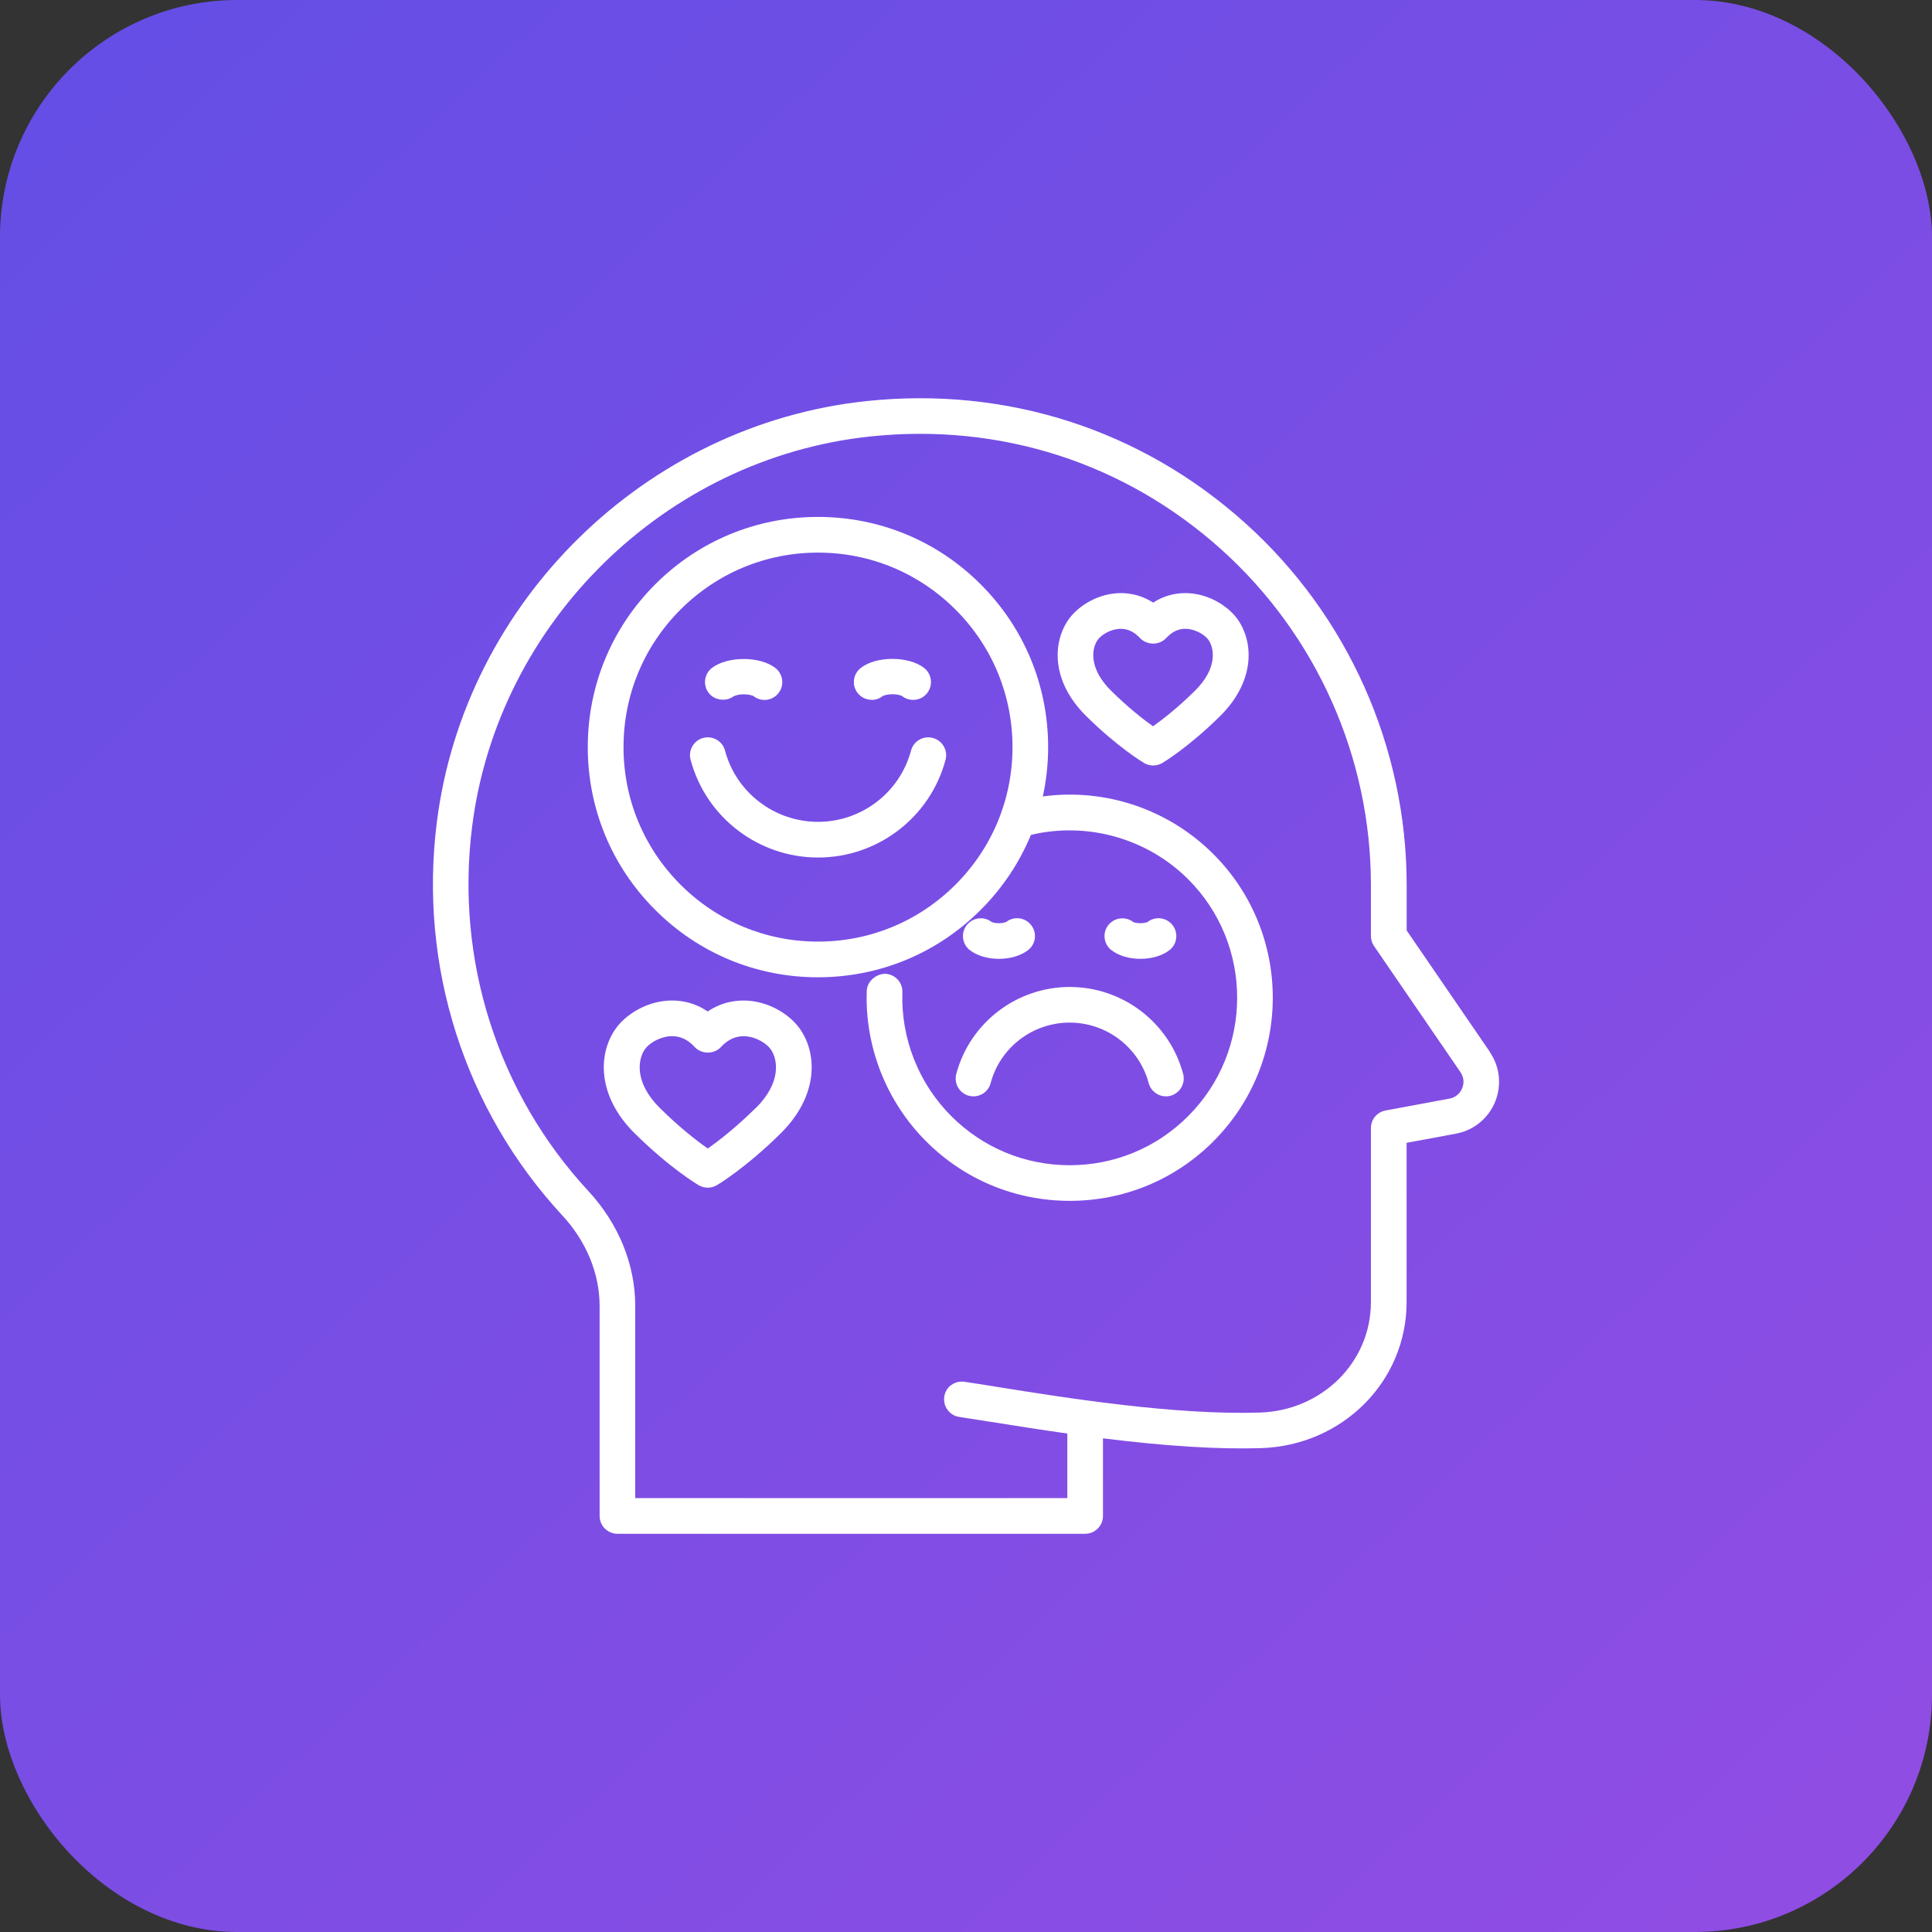
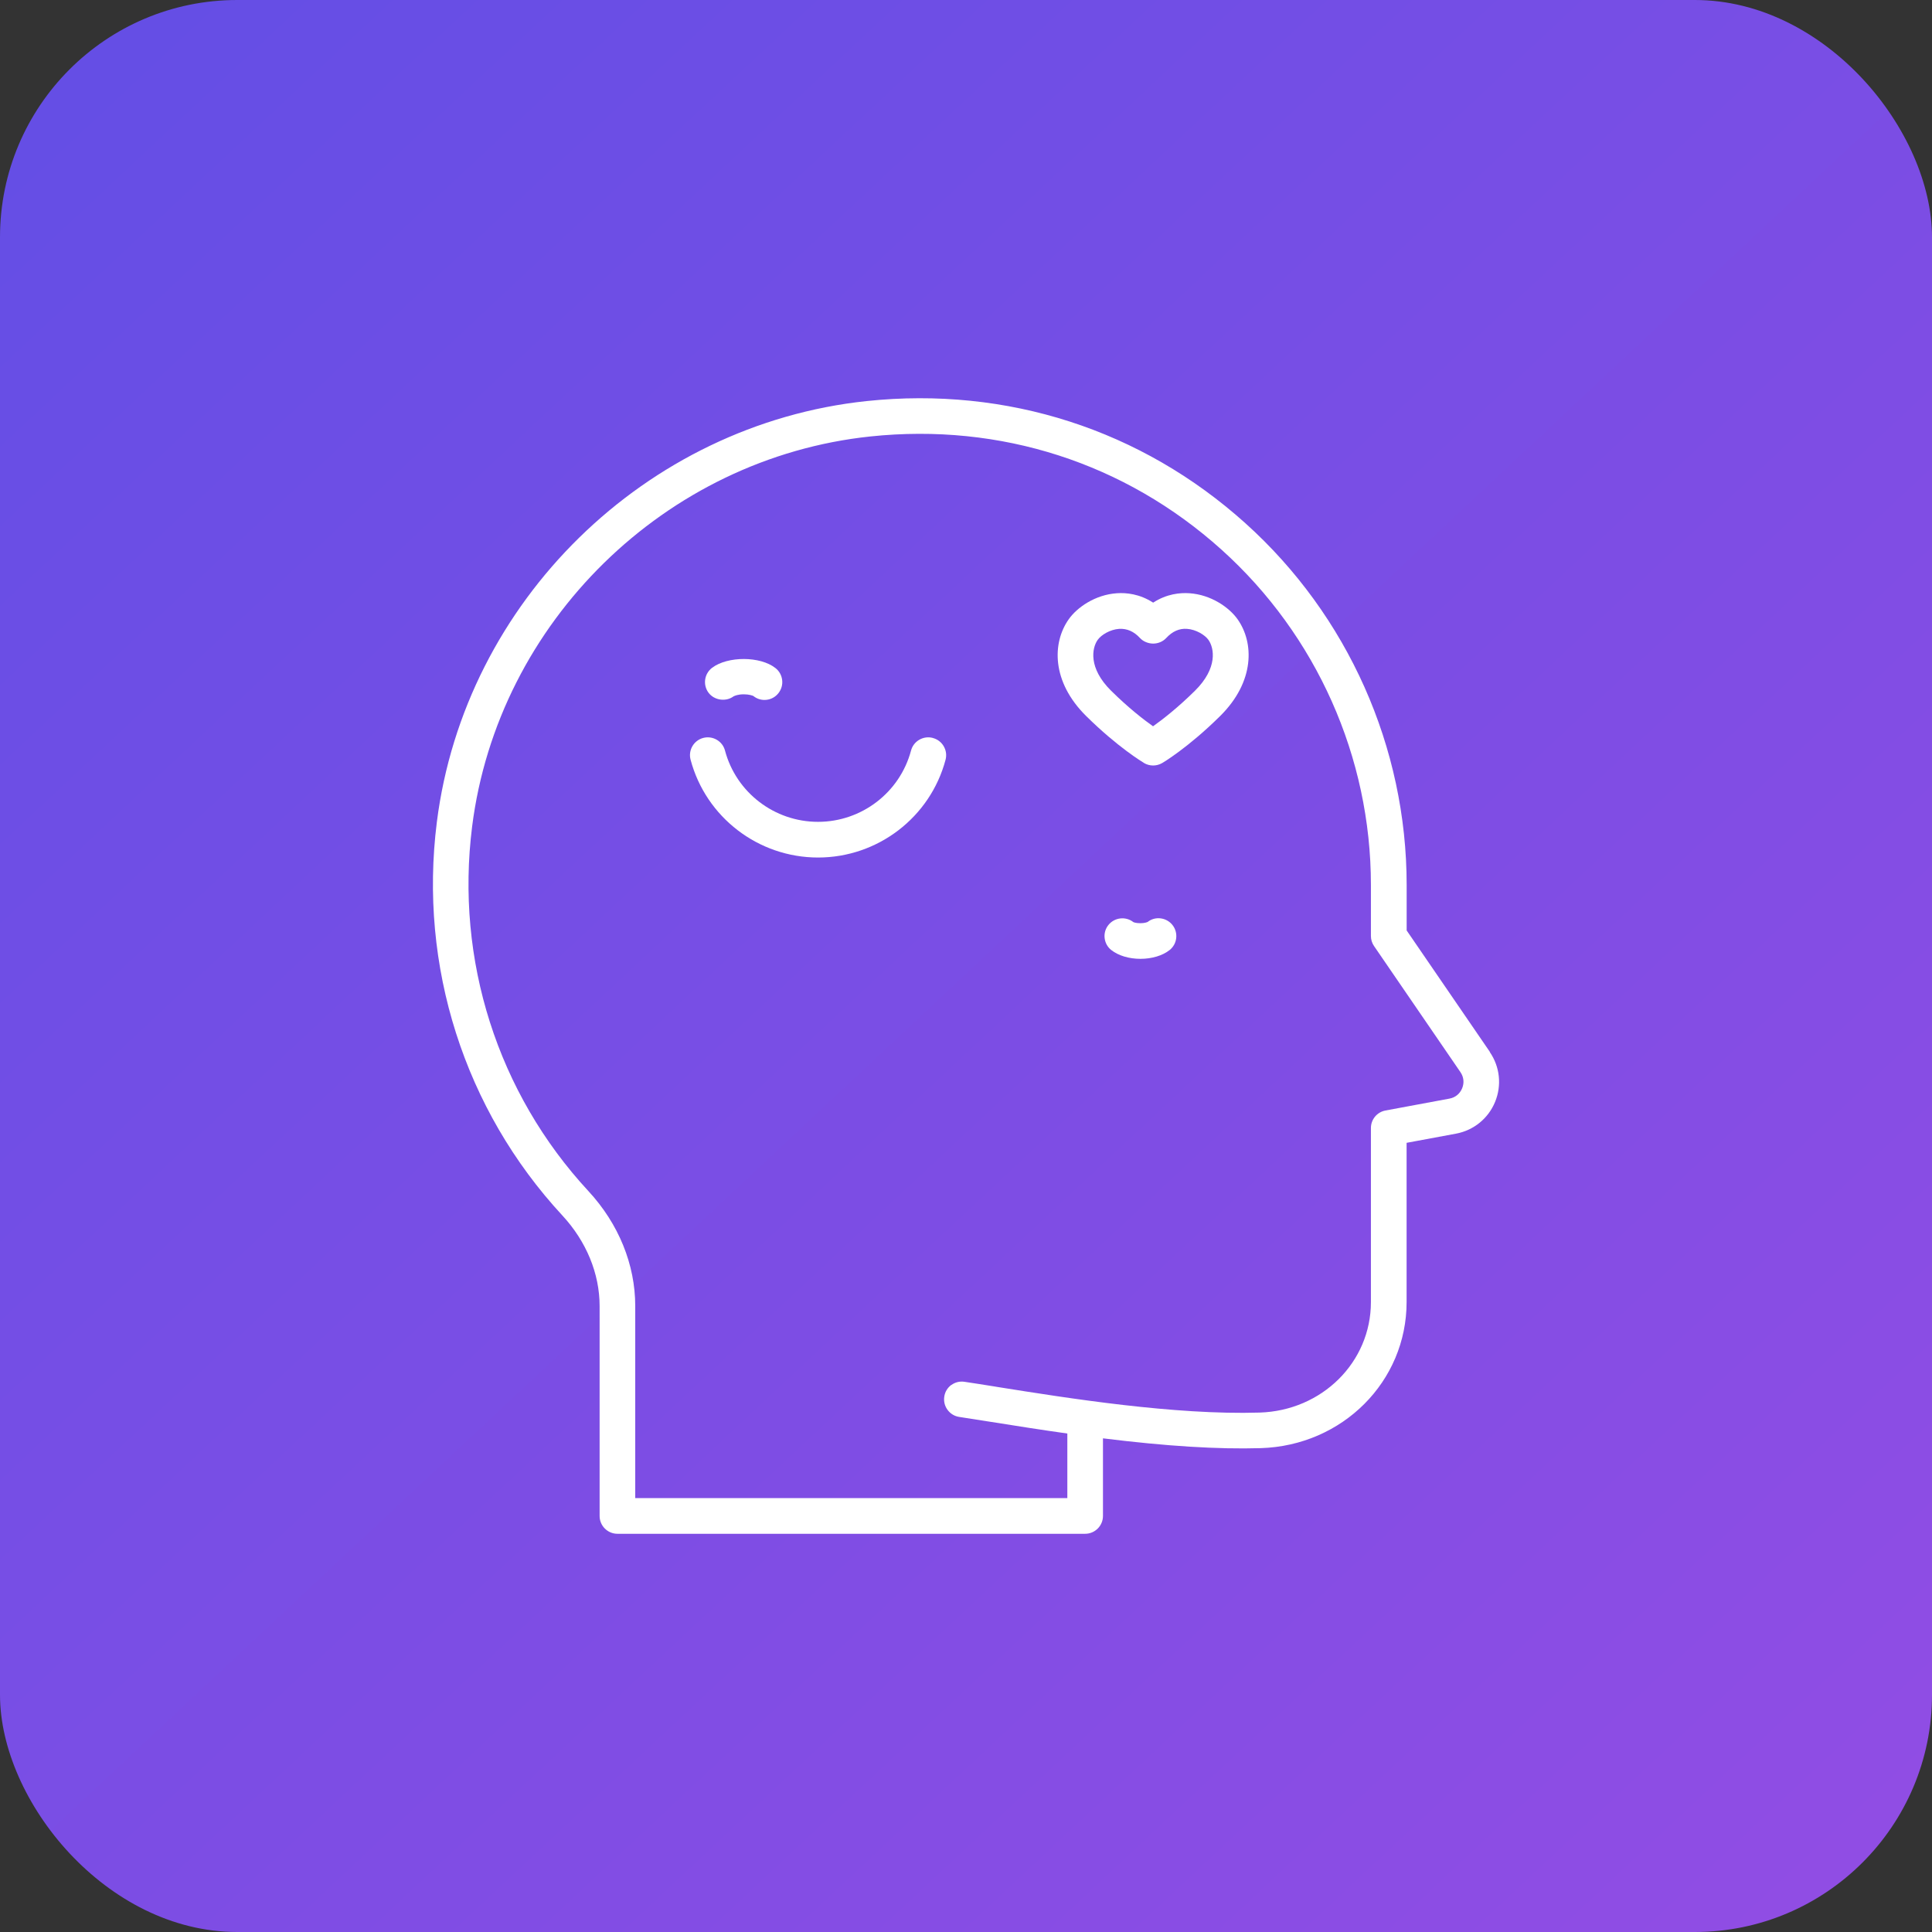
<svg xmlns="http://www.w3.org/2000/svg" id="Layer_1" version="1.1" viewBox="0 0 332.97 332.97">
  <rect x="0" y="0" width="332.97" height="332.97" fill="#333333" stroke="none" />
  <defs>
    <style>
      .st0 {
        fill: #fff;
      }

      .st1 {
        fill: url(#linear-gradient);
      }
    </style>
    <linearGradient id="linear-gradient" x1="13.37" y1="2.85" x2="320.94" y2="331.55" gradientUnits="userSpaceOnUse">
      <stop offset="0" stop-color="#644ee5" />
      <stop offset="1" stop-color="#914de4" />
    </linearGradient>
  </defs>
  <rect class="st1" width="332.97" height="332.97" rx="40.88" ry="40.88" />
  <g>
    <path class="st0" d="M256.78,181.3l-14.35-20.94v-7.83c0-23.73-10.13-46.46-27.79-62.35-17.91-16.12-41.09-23.6-65.26-21.06-38.13,4.02-69.29,34.53-74.09,72.55-3.14,24.85,4.74,49.56,21.62,67.8,4.15,4.48,6.43,10.03,6.43,15.63v36.17c0,1.69,1.38,3.07,3.07,3.07h80.61c1.69,0,3.07-1.38,3.07-3.07v-13.38c10.95,1.36,19.86,1.91,27.19,1.69,14.1-.43,25.14-11.49,25.14-25.18v-27.44l8.51-1.58c3.03-.56,5.55-2.6,6.73-5.45,1.18-2.85.85-6.07-.9-8.61ZM163.97,238.67c-.67.49-1.11,1.21-1.23,2.04-.12.81.08,1.62.57,2.28s1.2,1.09,2.01,1.21c1.43.22,3.03.47,4.79.75l.79.12c4.27.68,8.49,1.35,13.05,1.99v11.13h-74.47v-33.1c0-7.15-2.86-14.18-8.07-19.81-15.65-16.9-22.95-39.81-20.04-62.85,4.45-35.22,33.31-63.49,68.64-67.21,22.42-2.36,43.91,4.57,60.51,19.51,16.37,14.73,25.75,35.79,25.75,57.79v8.79c0,.62.18,1.22.54,1.74l14.89,21.73c.58.85.68,1.84.29,2.79h0c-.4.95-1.17,1.58-2.18,1.77l-11.03,2.05c-1.46.27-2.51,1.54-2.51,3.02v30c0,10.35-8.42,18.71-19.18,19.04-14.68.45-33.05-2.48-45.23-4.42l-.47-.08c-1.9-.3-3.63-.58-5.14-.8-.81-.13-1.62.06-2.28.54Z" />
    <path class="st0" d="M160.77,127.18c-.79-.21-1.62-.1-2.33.31-.71.41-1.22,1.07-1.43,1.87-1.93,7.23-8.52,12.28-16.03,12.28s-14.1-5.05-16.03-12.28c-.21-.8-.72-1.46-1.43-1.87-.71-.41-1.54-.52-2.33-.31-1.64.44-2.61,2.13-2.17,3.76,2.64,9.92,11.68,16.85,21.97,16.85s19.33-6.93,21.97-16.84c.21-.79.1-1.62-.31-2.33-.41-.71-1.07-1.22-1.87-1.43Z" />
-     <path class="st0" d="M150.23,120.63c.69,0,1.37-.24,1.89-.66.15-.1.78-.32,1.68-.32.98,0,1.56.24,1.67.31.55.43,1.21.66,1.9.66.12,0,.25,0,.37-.02.82-.1,1.55-.5,2.05-1.15,1.05-1.33.82-3.26-.51-4.32-2.67-2.1-8.3-2.1-10.95,0-.64.51-1.05,1.24-1.15,2.05-.1.82.13,1.62.64,2.27.59.74,1.47,1.16,2.41,1.16Z" />
    <path class="st0" d="M126.45,120.01c.1-.07.69-.35,1.74-.35.9,0,1.53.22,1.66.3.55.44,1.21.67,1.9.67.12,0,.23,0,.35-.02.82-.09,1.55-.5,2.06-1.15.51-.65.74-1.45.64-2.27-.1-.81-.5-1.54-1.15-2.05-2.61-2.07-8.23-2.09-10.94-.04-1.34,1.03-1.61,2.96-.58,4.31.99,1.3,3,1.58,4.31.59Z" />
-     <path class="st0" d="M209.12,196.7c13.65-13.65,13.65-35.86,0-49.5-7.74-7.74-18.61-11.39-29.39-9.94.6-2.78.91-5.63.91-8.5,0-10.6-4.13-20.56-11.62-28.05-7.49-7.5-17.45-11.62-28.05-11.62s-20.56,4.13-28.05,11.62c-7.49,7.49-11.62,17.45-11.62,28.05s4.12,20.56,11.62,28.05c7.49,7.5,17.45,11.62,28.05,11.62s20.56-4.13,28.05-11.62c3.75-3.75,6.65-8.09,8.65-12.92,9.7-2.31,20.04.59,27.11,7.65,11.25,11.25,11.25,29.56,0,40.81-5.45,5.46-12.7,8.47-20.42,8.47s-14.96-3.01-20.42-8.47c-5.62-5.62-8.69-13.4-8.42-21.35.06-1.69-1.27-3.11-2.97-3.17h-.05s-.05,0-.05,0c-1.43.07-3.01,1.22-3.07,2.97-.33,9.64,3.4,19.07,10.22,25.89,6.61,6.63,15.41,10.27,24.77,10.27s18.16-3.65,24.77-10.27ZM174.5,128.76c0,8.95-3.49,17.37-9.82,23.7h0c-6.33,6.33-14.75,9.82-23.7,9.82s-17.37-3.49-23.7-9.82c-6.33-6.33-9.82-14.75-9.82-23.7s3.49-17.37,9.82-23.7c6.33-6.33,14.75-9.82,23.7-9.82s17.37,3.49,23.7,9.82c6.33,6.33,9.82,14.75,9.82,23.7Z" />
-     <path class="st0" d="M166.97,188.84c.27.07.54.11.81.11.52,0,1.04-.14,1.51-.4.72-.41,1.23-1.08,1.44-1.88,1.64-6.14,7.24-10.43,13.62-10.43s11.98,4.29,13.62,10.43c.36,1.34,1.58,2.28,2.97,2.28.28,0,.54-.03.79-.1,1.64-.44,2.61-2.13,2.18-3.76-2.35-8.83-10.39-14.99-19.55-14.99s-17.2,6.17-19.55,14.99c-.44,1.64.54,3.32,2.17,3.76Z" />
    <path class="st0" d="M191.53,163.74c1.22.96,3.05,1.51,5.02,1.51s3.81-.55,5.02-1.51c1.33-1.05,1.55-2.99.5-4.32-1.05-1.32-2.98-1.55-4.26-.54-.08.05-.54.23-1.26.23-.88,0-1.23-.2-1.22-.19-1.33-1.04-3.26-.81-4.31.51-.51.64-.74,1.45-.64,2.26.1.82.5,1.54,1.15,2.05Z" />
-     <path class="st0" d="M167.14,163.74c1.21.96,3.05,1.51,5.02,1.51s3.77-.54,5-1.48c1.35-1.02,1.61-2.96.58-4.3-.5-.66-1.22-1.08-2.04-1.19-.81-.11-1.62.11-2.25.59,0,0-.41.24-1.3.24-.71,0-1.16-.17-1.22-.19-1.33-1.05-3.26-.82-4.31.51-.51.64-.74,1.45-.64,2.26.1.81.5,1.54,1.15,2.05Z" />
-     <path class="st0" d="M128.88,172.46c-1.77-.12-4.34.13-6.91,1.86-2.57-1.74-5.14-1.99-6.91-1.86-4.03.27-7.41,2.62-8.96,4.84-3.05,4.33-3.22,11.59,3.29,18.03,6.12,6.06,10.97,8.91,11.01,8.93.48.28,1.02.43,1.57.43s1.09-.15,1.56-.42c.05-.03,4.86-2.85,11.02-8.94,6.52-6.45,6.35-13.7,3.3-18.03-1.56-2.22-4.94-4.58-8.96-4.84ZM130.23,190.97c-3.45,3.41-6.45,5.71-8.25,6.97-1.8-1.26-4.8-3.56-8.25-6.97-4.52-4.48-3.75-8.47-2.59-10.13.7-1,2.46-2.12,4.35-2.25.12,0,.23-.01.34-.01,1.46,0,2.74.61,3.9,1.87.56.61,1.39.96,2.26.96h0c.87,0,1.69-.35,2.26-.96,1.23-1.34,2.66-1.96,4.24-1.85,1.88.12,3.64,1.25,4.35,2.25,1.17,1.65,1.93,5.65-2.59,10.12Z" />
    <path class="st0" d="M197.16,131.5c.48.28,1.02.43,1.57.43s1.09-.15,1.56-.42c.04-.02,4.41-2.58,10-8.11,6-5.94,5.84-12.65,3.01-16.66-1.45-2.06-4.59-4.25-8.31-4.5-1.6-.11-3.91.1-6.25,1.62-2.35-1.52-4.66-1.73-6.25-1.62-3.73.25-6.87,2.44-8.31,4.5-2.83,4.01-3,10.72,3.01,16.66,5.42,5.36,9.75,7.96,9.99,8.1ZM189.18,110.28c.6-.86,2.15-1.8,3.71-1.9,1.34-.07,2.52.43,3.58,1.58.57.61,1.42.95,2.26.96.87,0,1.69-.35,2.26-.96,1.05-1.14,2.26-1.68,3.58-1.58,1.55.1,3.1,1.05,3.7,1.9,1,1.42,1.63,4.85-2.31,8.75-3,2.97-5.63,5-7.24,6.14-1.61-1.14-4.24-3.17-7.24-6.14-3.94-3.9-3.3-7.34-2.3-8.75Z" />
  </g>
</svg>